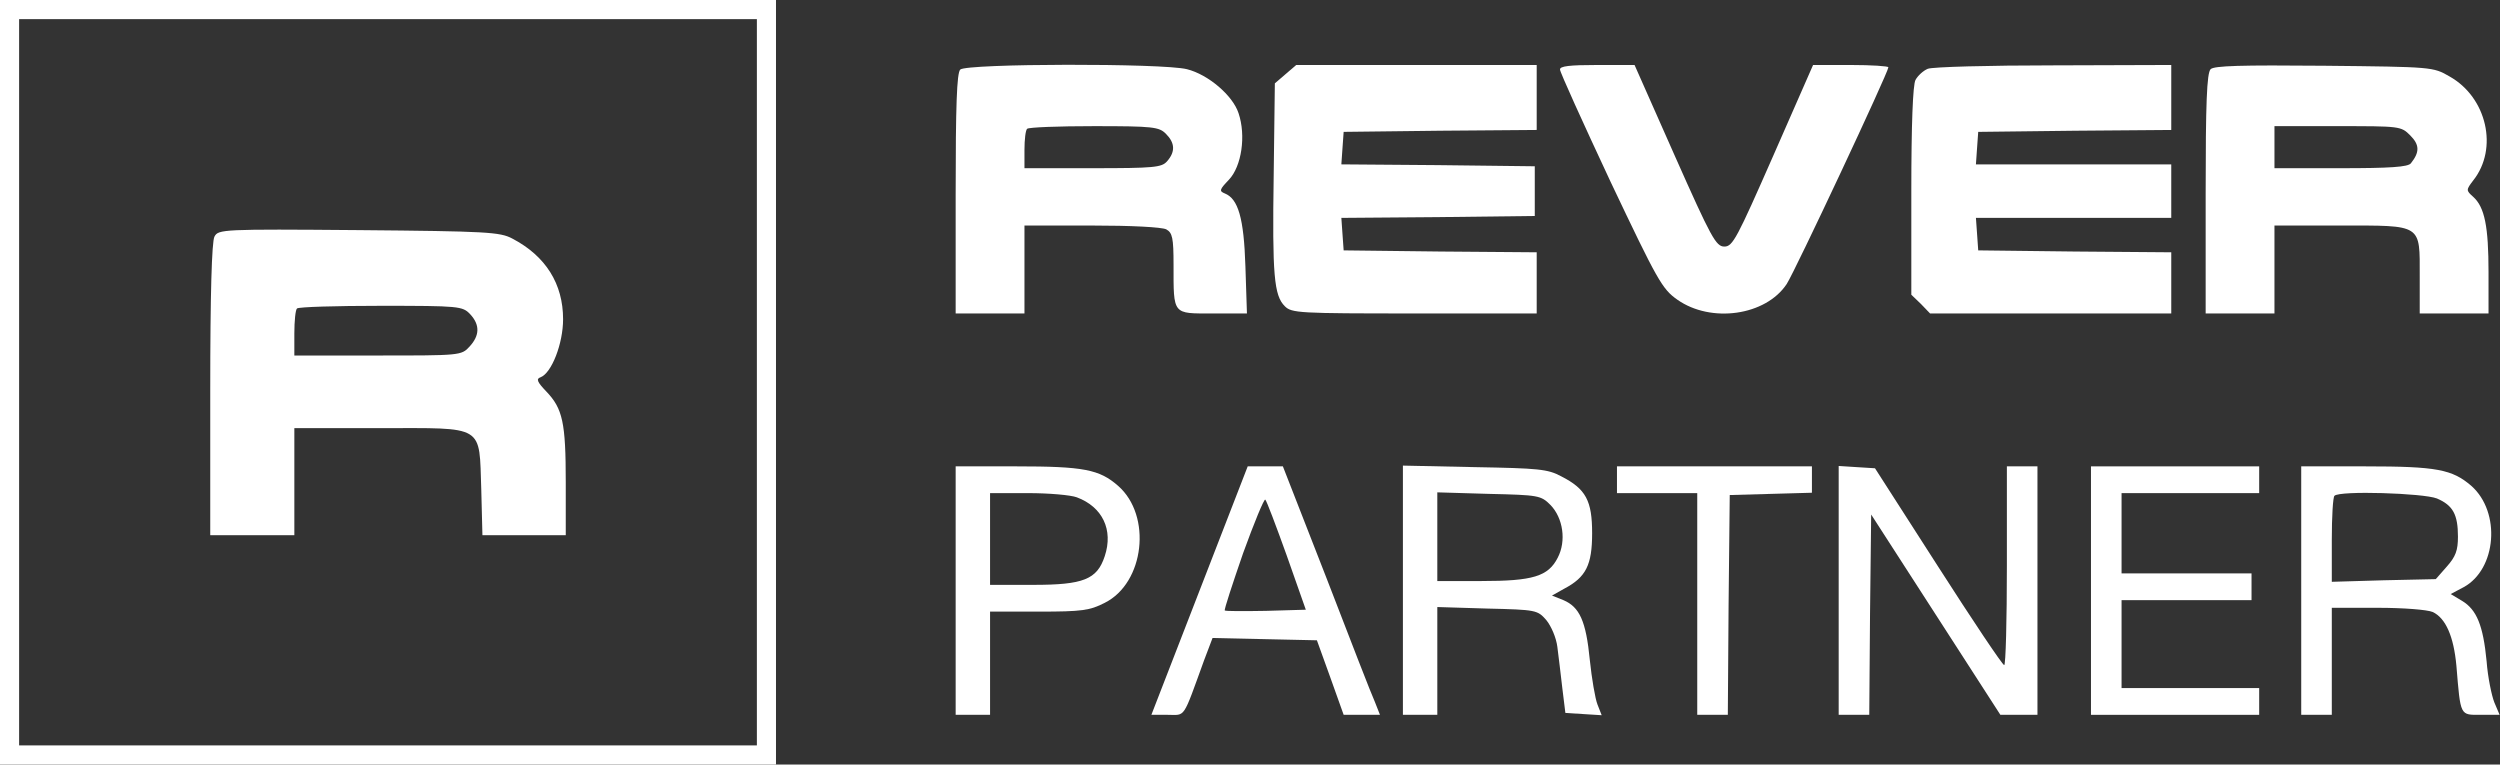
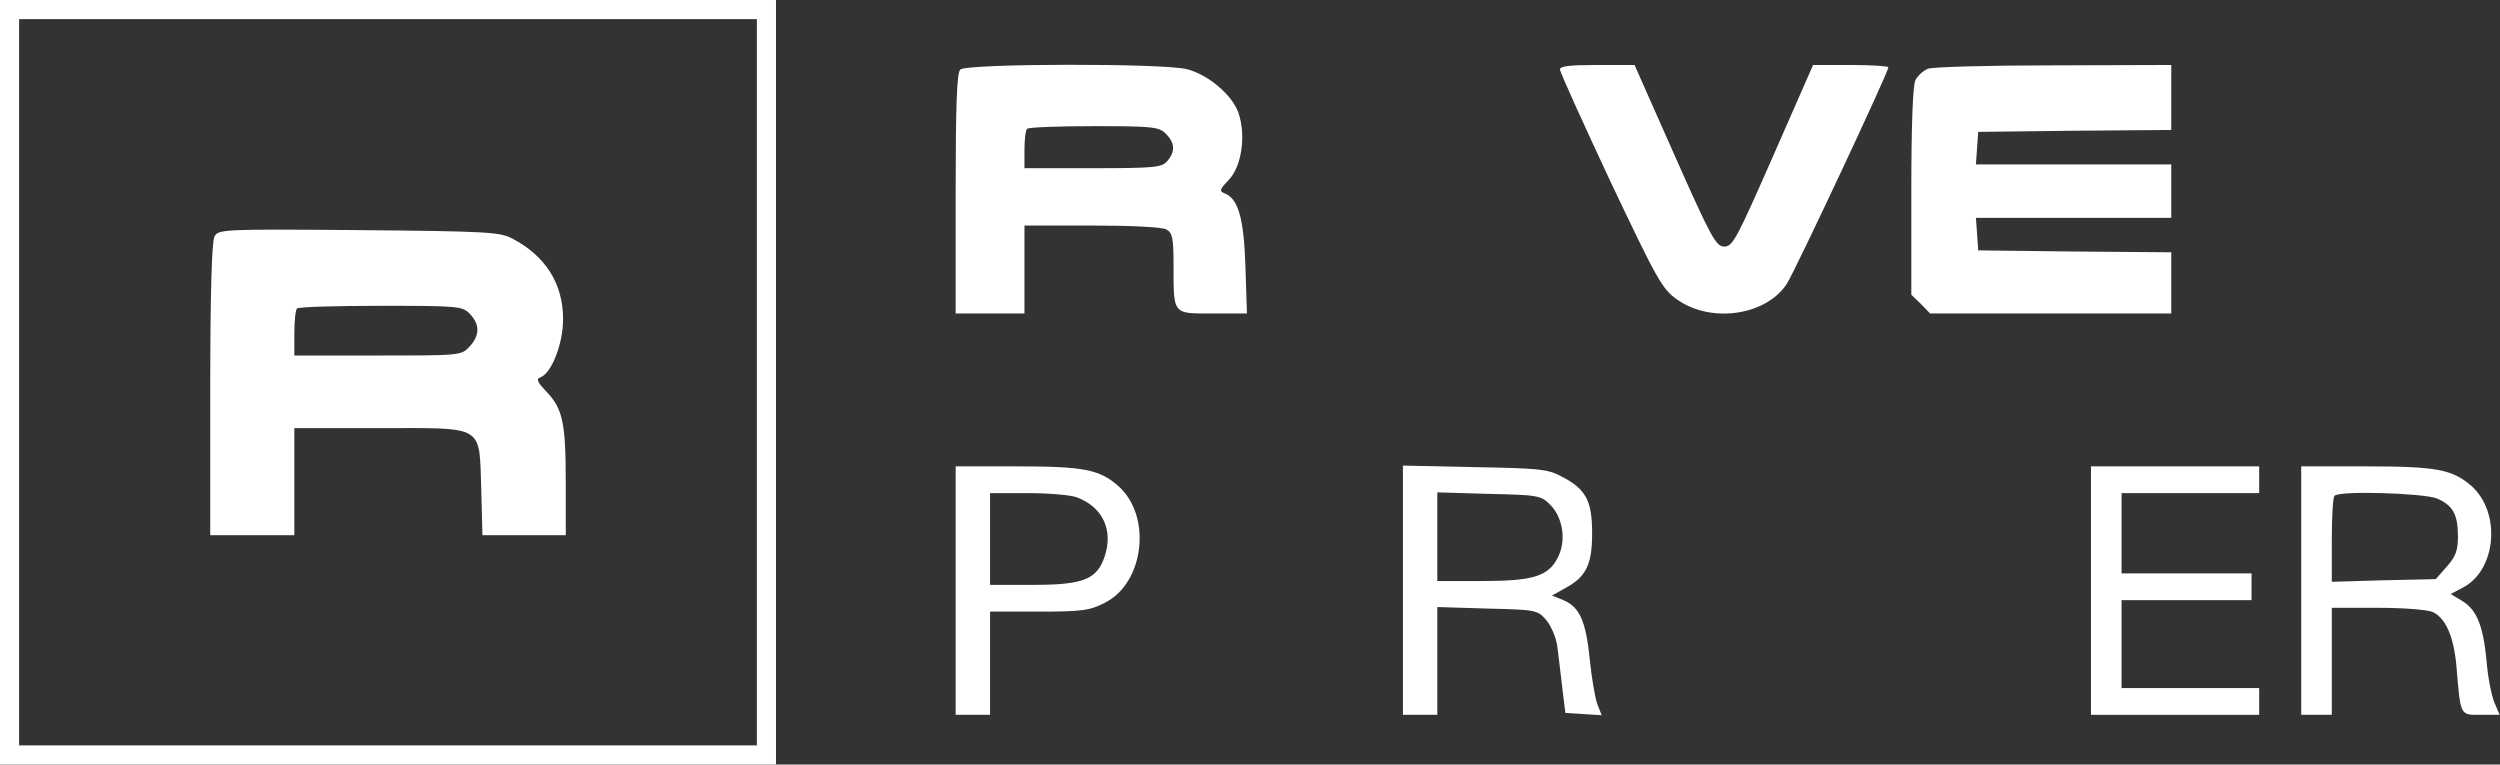
<svg xmlns="http://www.w3.org/2000/svg" width="654pt" height="200pt" version="1.0" viewBox="0 0 654 200">
  <rect x="0" y="0" width="654" height="200" fill="#333333" stroke="none" />
  <g transform="translate(0 200) scale(.1 -.1)" fill="#fff">
    <path d="m0 1e3v-1e3h1015 1015v1e3 1e3h-1015-1015v-1e3zm1980 0v-950h-965-965v950 950h965 965v-950z" />
    <path d="m561 1381c-7-13-11-151-11-400v-381h110 110v140 140h223c278 0 260 11 266-161l3-119h109 109v138c0 157-8 193-51 238-24 25-27 33-15 37 29 11 59 88 59 152 0 92-45 165-133 211-32 17-66 19-402 22-357 3-367 2-377-17zm669-203c26-28 25-56-2-85-21-23-25-23-240-23h-218v58c0 32 3 62 7 65 3 4 102 7 219 7 206 0 214-1 234-22z" />
    <path d="m2512 1818c-9-9-12-95-12-325v-313h90 90v115 115h176c102 0 183-4 195-10 16-9 19-22 19-93 0-132-3-127 102-127h90l-4 123c-4 127-19 177-54 191-15 6-14 10 11 36 33 35 45 115 25 174-15 46-79 101-135 115-63 16-577 15-593-1zm538-168c24-24 25-47 3-72-14-16-34-18-195-18h-178v48c0 27 3 52 7 55 3 4 82 7 175 7 155 0 170-2 188-20z" />
-     <path d="m3363 1806-28-24-3-239c-4-264 1-316 29-344 18-18 36-19 339-19h320v80 80l-252 2-253 3-3 42-3 43 253 2 253 3v65 65l-253 3-253 2 3 43 3 42 253 3 252 2v85 85h-314-315l-28-24z" />
    <path d="m4081 1818c0-7 60-139 132-293 123-259 135-281 175-309 88-62 231-42 286 41 22 34 266 554 266 567 0 3-44 6-98 6h-99l-104-237c-95-216-106-238-128-238s-34 22-130 238l-105 237h-98c-72 0-98-3-97-12z" />
    <path d="m5043 1820c-12-5-26-18-32-29-7-12-11-118-11-291v-271l25-24 24-25h316 315v80 80l-252 2-253 3-3 43-3 42h255 256v70 70h-256-255l3 43 3 42 253 3 252 2v85 85l-307-1c-170 0-318-4-330-9z" />
-     <path d="m5783 1819c-10-10-13-89-13-326v-313h90 90v115 115h173c215 0 207 5 207-133v-97h90 90v108c0 119-10 170-40 197-19 17-19 18 0 43 66 83 36 217-62 272-43 25-45 25-328 28-218 2-288 0-297-9zm522-173c25-25 25-44 2-73-7-10-56-13-183-13h-174v55 55h165c163 0 166 0 190-24z" />
    <path d="m2500 455v-325h45 45v135 135h128c113 0 133 3 172 23 104 52 124 228 35 306-49 43-90 51-267 51h-158v-325zm317 244c67-25 96-85 73-154-20-61-56-75-187-75h-113v120 120h99c55 0 112-5 128-11z" />
-     <path d="m3138 455-126-325h43c47 0 38-14 95 143l22 58 136-3 137-3 35-97 35-98h48 47l-13 33c-8 17-65 164-127 325l-114 292h-46-46l-126-325zm228 92 50-142-104-3c-58-1-106-1-108 1s20 69 48 150c29 80 55 143 58 140 3-2 28-68 56-146z" />
    <path d="m3670 456v-326h45 45v141 141l131-4c128-3 131-4 154-30 13-16 26-46 29-70s9-72 13-108l8-65 47-3 48-3-11 28c-6 15-15 68-20 116-10 103-27 139-69 157l-30 12 32 18c57 30 73 62 73 145 0 85-16 116-81 149-35 19-60 21-226 24l-188 4v-326zm386 223c33-34 42-94 19-138-25-49-65-61-200-61h-115v116 116l135-4c130-3 136-4 161-29z" />
-     <path d="m4230 745v-35h105 105v-290-290h40 40l2 288 3 287 108 3 107 3v34 35h-255-255v-35z" />
-     <path d="m4810 456v-326h40 40l2 262 3 262 338-524h48 49v325 325h-40-40v-260c0-143-3-260-7-260-5 1-82 116-173 258l-165 257-48 3-47 3v-325z" />
    <path d="m5470 455v-325h220 220v35 35h-180-180v115 115h170 170v35 35h-170-170v105 105h180 180v35 35h-220-220v-325z" />
    <path d="m6020 455v-325h40 40v140 140h120c68 0 130-5 144-11 34-16 55-64 62-141 11-133 9-128 64-128h49l-14 33c-7 18-17 66-20 107-9 94-26 135-64 158l-30 18 34 18c86 47 98 196 20 265-50 43-90 51-277 51h-168v-325zm355 241c42-18 55-42 55-100 0-36-6-52-29-78l-29-33-136-3-136-4v110c0 60 3 112 7 115 13 14 233 7 268-7z" />
  </g>
</svg>